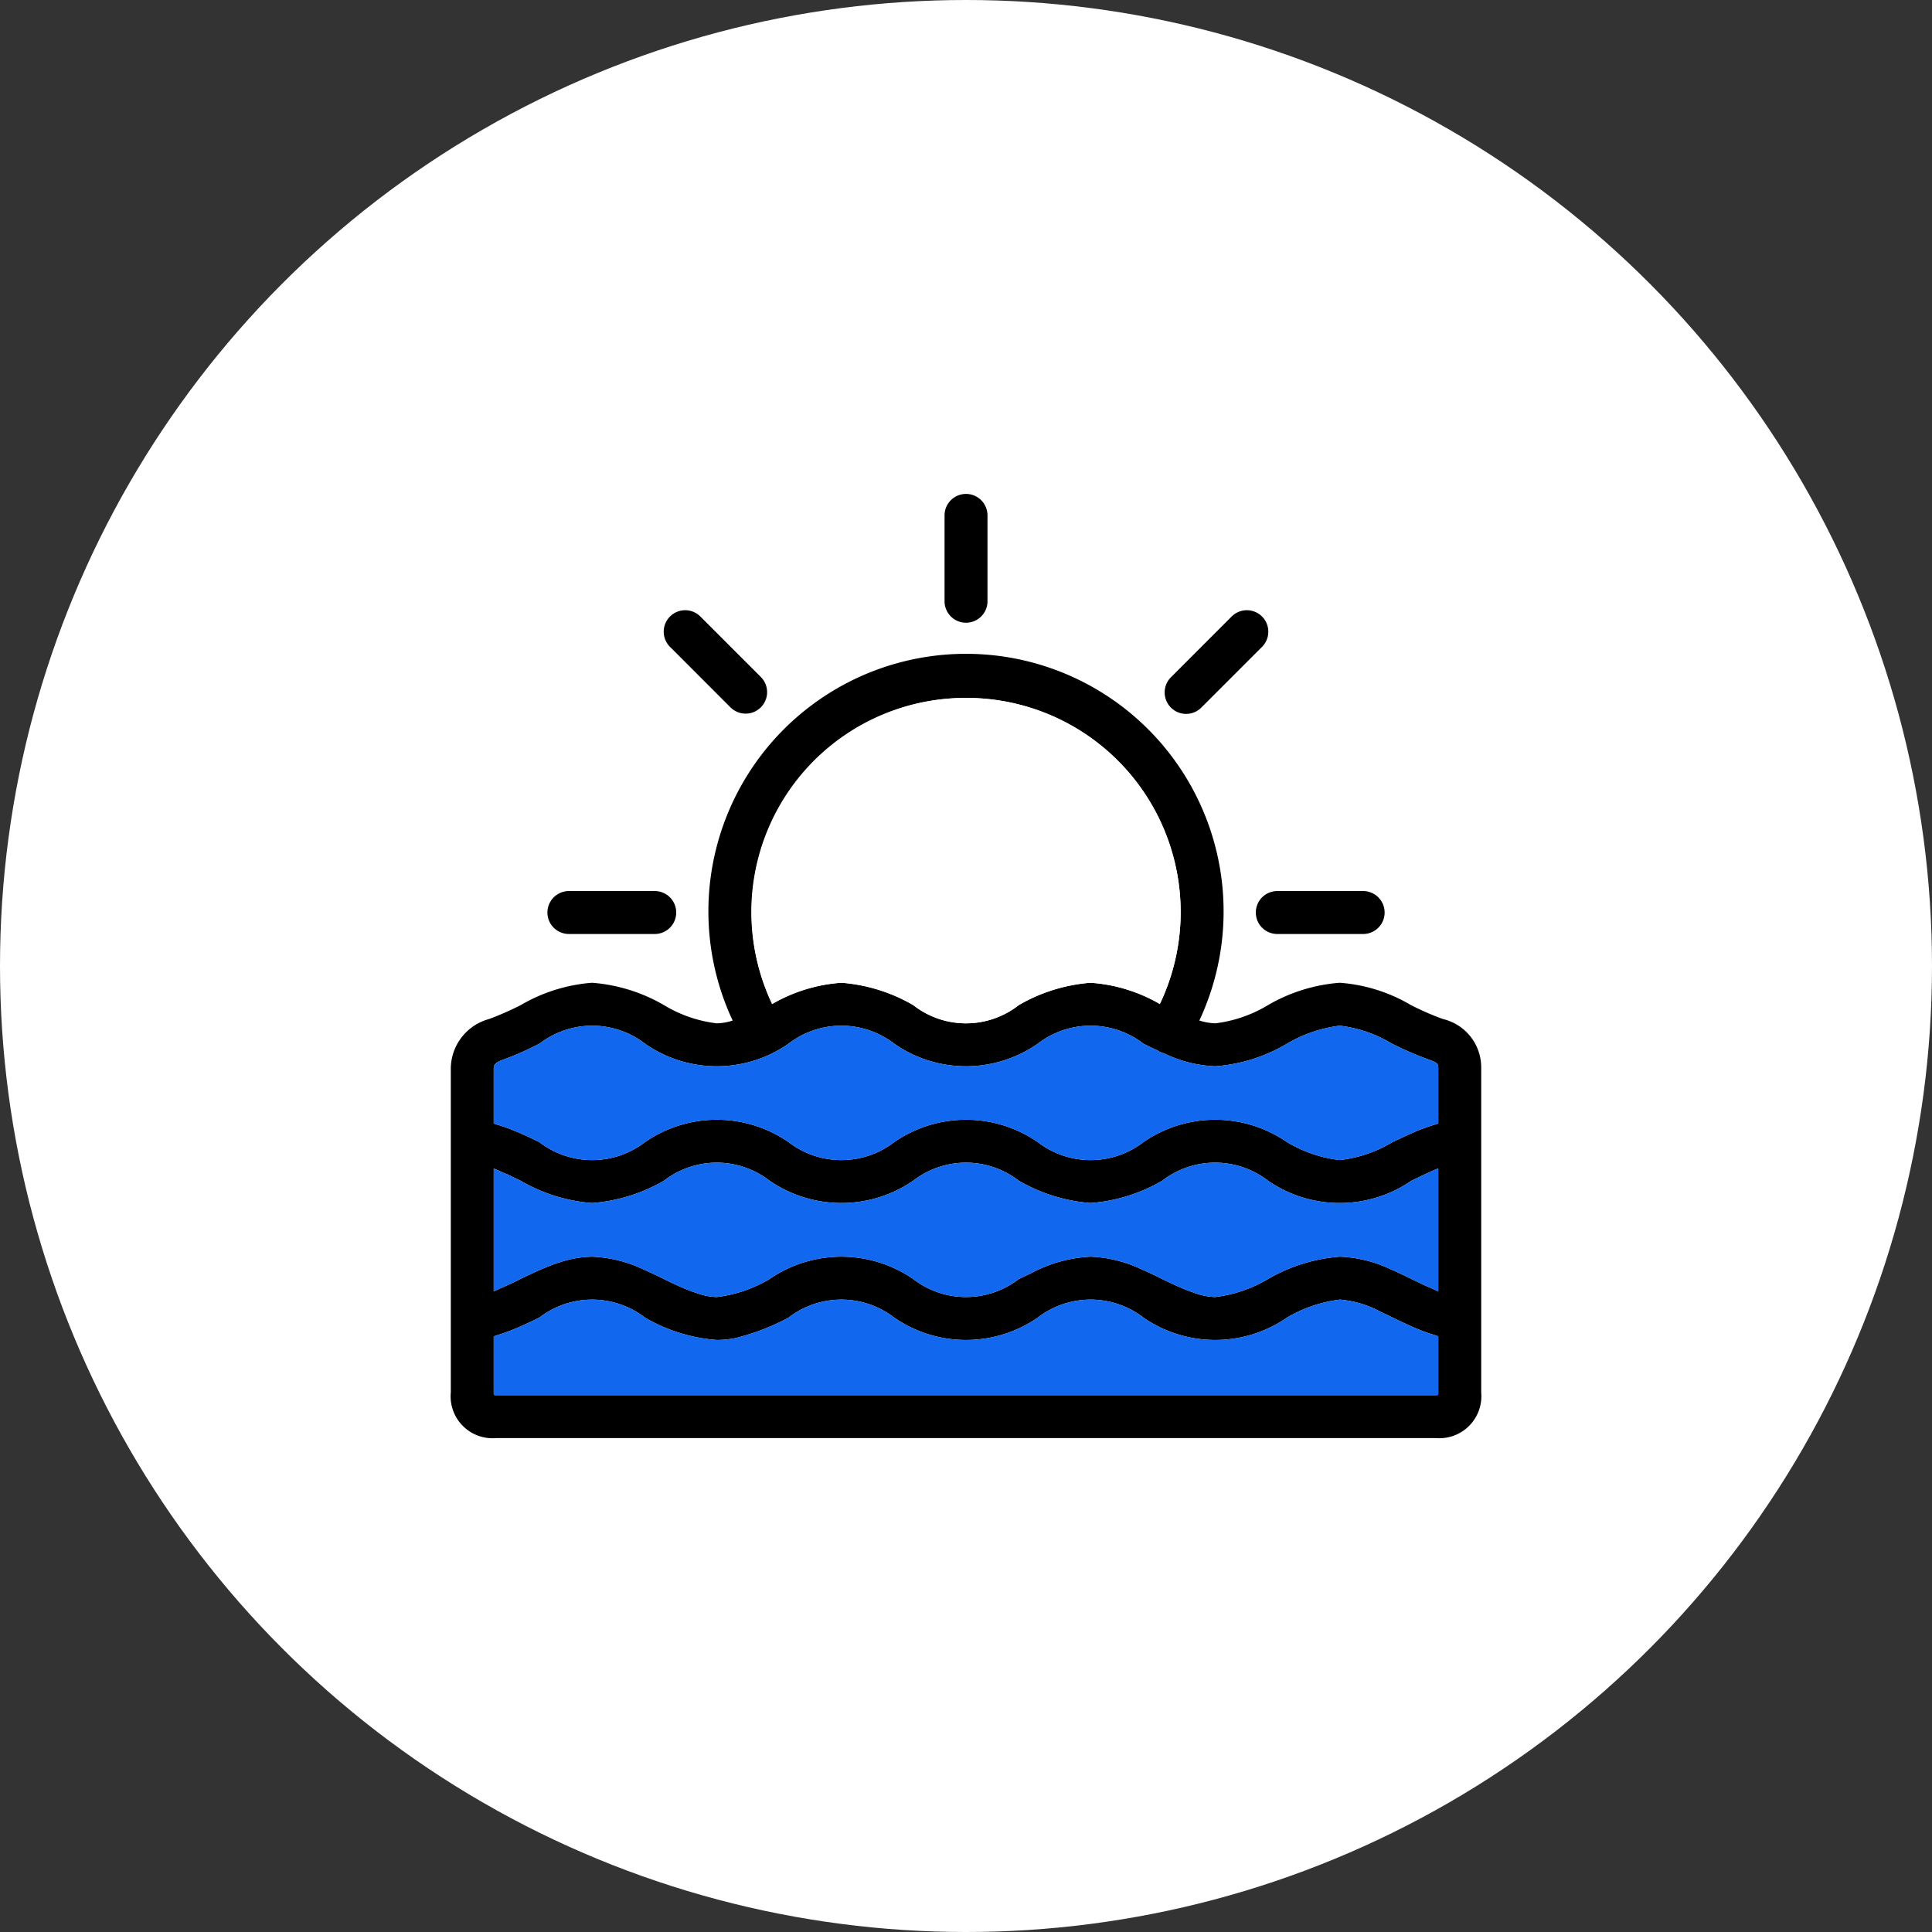
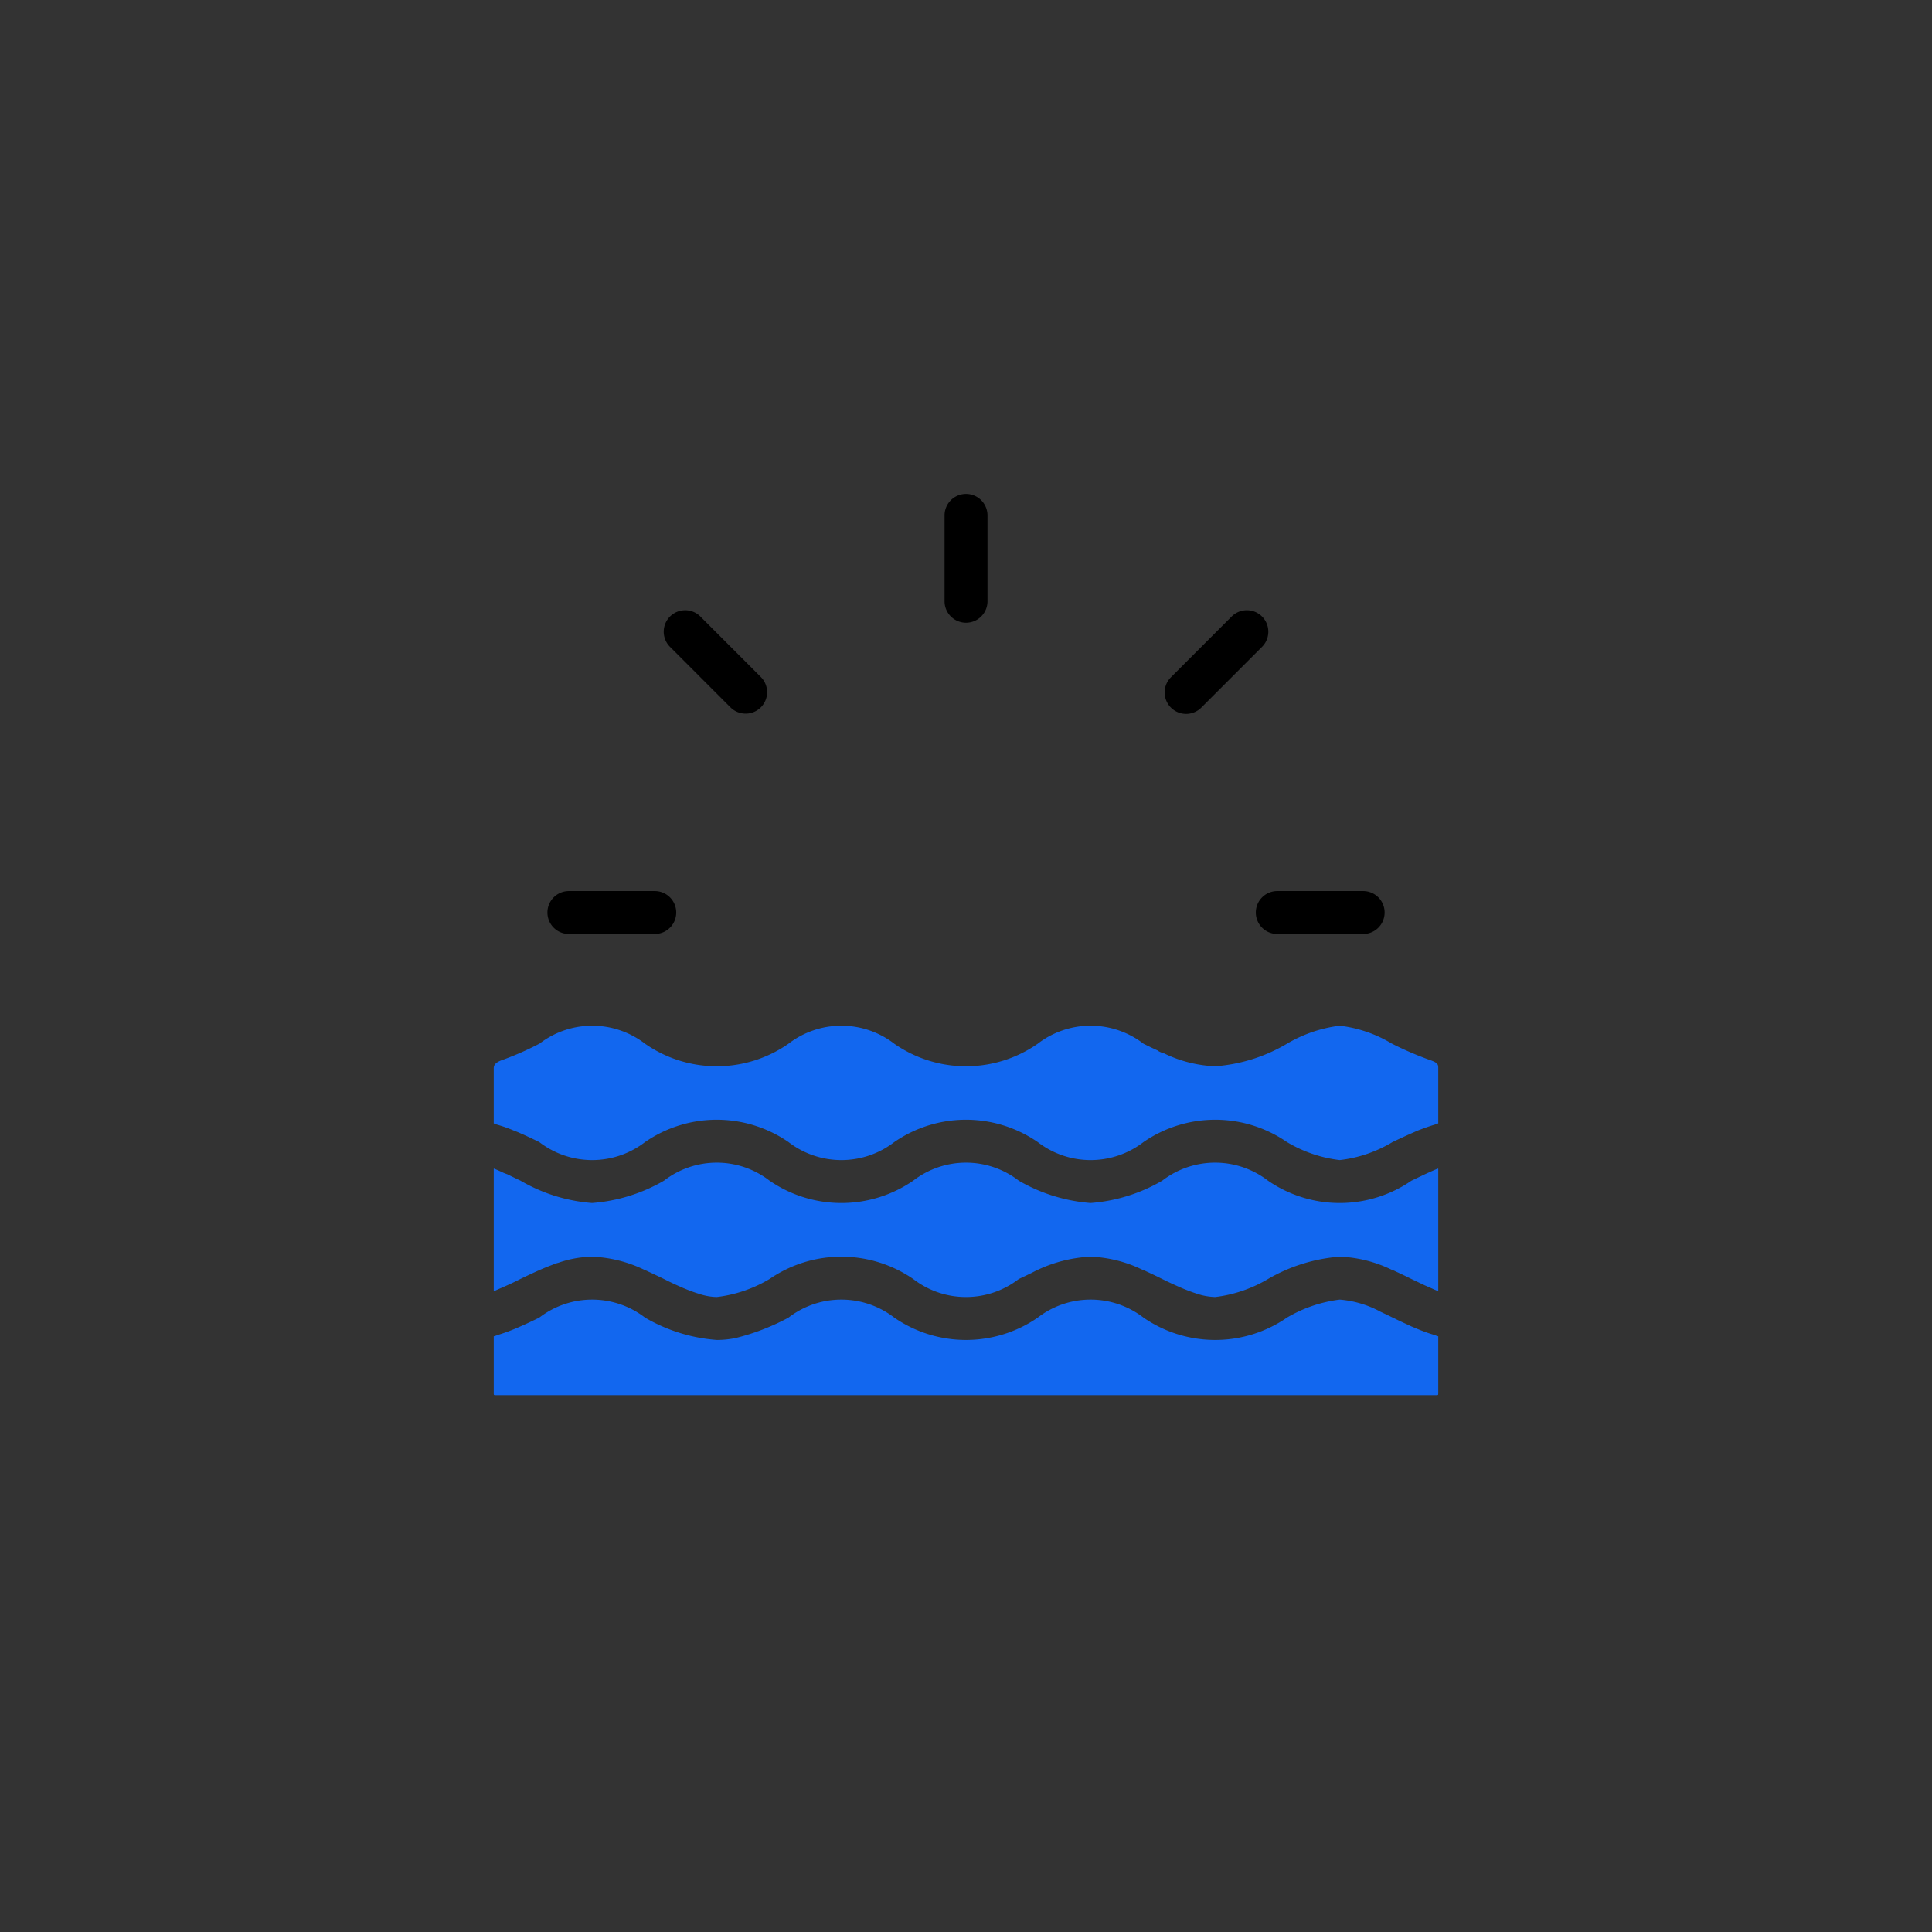
<svg xmlns="http://www.w3.org/2000/svg" width="90" height="90" viewBox="0 0 90 90">
  <rect x="0" y="0" width="90" height="90" fill="#333333" stroke="none" />
  <g id="Group_2369" data-name="Group 2369">
    <g id="Group_2417" data-name="Group 2417">
-       <circle id="Ellipse_10" data-name="Ellipse 10" cx="45" cy="45" r="45" fill="#fff" />
-     </g>
+       </g>
  </g>
  <g id="Group_2979" data-name="Group 2979" transform="translate(-4850.26 -1478.469)">
-     <path id="Path_7821" data-name="Path 7821" d="M4917.48,1525.94a12.6,12.6,0,0,1-1.51-.66,7.6,7.6,0,0,0-3.3-1.03,7.817,7.817,0,0,0-3.34,1.04,6.185,6.185,0,0,1-2.46.85,2.887,2.887,0,0,1-.74-.13,12,12,0,1,0-21.74,0,2.512,2.512,0,0,1-.74.13,6.133,6.133,0,0,1-2.46-.85,7.858,7.858,0,0,0-3.35-1.04,7.731,7.731,0,0,0-3.32,1.04,13.979,13.979,0,0,1-1.48.65,2.41,2.41,0,0,0-1.78,2.31v15.08a1.953,1.953,0,0,0,2.12,2.13h43.76a1.958,1.958,0,0,0,2.12-2.13v-15.08A2.316,2.316,0,0,0,4917.48,1525.94Zm-22.22-14.96a9.971,9.971,0,0,1,9.03,14.26,7.426,7.426,0,0,0-3.23-.99,7.857,7.857,0,0,0-3.34,1.04,3.985,3.985,0,0,1-4.92,0,7.857,7.857,0,0,0-3.34-1.04,7.426,7.426,0,0,0-3.23.99,9.97,9.97,0,0,1,9.03-14.26Zm22,32.35a.421.421,0,0,1-.01.12.373.373,0,0,1-.11.01h-43.76a.31.31,0,0,1-.11-.01.4.4,0,0,1-.01-.12v-2.61a1.267,1.267,0,0,0,.18-.06,8.143,8.143,0,0,0,.78-.28c.1-.04.19-.08.28-.12.3-.13.59-.27.88-.41a4.037,4.037,0,0,1,4.93,0,7.773,7.773,0,0,0,3.34,1.04,4.306,4.306,0,0,0,.88-.09,10.525,10.525,0,0,0,2.46-.95,4.036,4.036,0,0,1,4.93,0,5.883,5.883,0,0,0,6.68,0,4.036,4.036,0,0,1,4.93,0,5.883,5.883,0,0,0,6.68,0,6.365,6.365,0,0,1,2.46-.84,4.8,4.8,0,0,1,1.89.56c.19.09.38.18.58.28.02.01.03.02.05.02.27.14.55.26.82.39.1.04.19.08.29.12a7.452,7.452,0,0,0,.79.28,1.168,1.168,0,0,0,.17.06Zm0-4.71c-.01-.01-.01-.01-.02-.01-.15-.06-.3-.13-.46-.2-.05-.02-.09-.04-.14-.06l-.63-.3c-.24-.12-.49-.24-.73-.35l-.06-.03-.15-.06a6.028,6.028,0,0,0-2.4-.6,7.817,7.817,0,0,0-3.34,1.04,6.313,6.313,0,0,1-2.46.84,2.926,2.926,0,0,1-.84-.15c-.22-.07-.46-.16-.7-.26-.3-.13-.61-.27-.93-.43-.24-.12-.49-.24-.73-.35l-.06-.03-.15-.06a6.028,6.028,0,0,0-2.4-.6,6.511,6.511,0,0,0-2.75.76c-.19.09-.39.19-.59.28a4.023,4.023,0,0,1-4.92,0,5.9,5.9,0,0,0-6.69,0,6.257,6.257,0,0,1-2.46.84,2.807,2.807,0,0,1-.83-.15c-.23-.07-.47-.16-.71-.26-.3-.13-.61-.27-.92-.43-.25-.12-.5-.24-.74-.35l-.06-.03c-.05-.02-.1-.04-.14-.06a6.12,6.12,0,0,0-2.41-.6,5.081,5.081,0,0,0-1.5.26c-.07.03-.15.04-.22.07a1.014,1.014,0,0,0-.1.04c-.52.19-1.02.43-1.52.67-.31.16-.62.3-.92.43-.1.04-.2.09-.29.13a.037.037,0,0,0-.03.01v-5.71h.02c.15.06.3.13.45.2.05.02.1.04.16.06.2.1.41.2.62.3a7.776,7.776,0,0,0,3.33,1.04,7.858,7.858,0,0,0,3.35-1.04,4.022,4.022,0,0,1,4.92,0,5.9,5.9,0,0,0,6.69,0,4.023,4.023,0,0,1,4.92,0,7.857,7.857,0,0,0,3.34,1.04,7.773,7.773,0,0,0,3.34-1.04,4.037,4.037,0,0,1,4.93,0,5.883,5.883,0,0,0,6.68,0l.63-.3c.04-.02.09-.04.13-.06.16-.07.31-.14.46-.2h.03Zm0-7.82c-.06.02-.11.04-.17.06-.27.08-.54.18-.8.28l-.27.12c-.3.13-.59.27-.89.41a6.1,6.1,0,0,1-2.46.84,6.2,6.2,0,0,1-2.46-.84,5.883,5.883,0,0,0-6.68,0,4.036,4.036,0,0,1-4.93,0,5.883,5.883,0,0,0-6.68,0,4.036,4.036,0,0,1-4.93,0,5.883,5.883,0,0,0-6.68,0,4.037,4.037,0,0,1-4.93,0c-.29-.14-.58-.28-.88-.41-.09-.04-.18-.08-.27-.11a6.553,6.553,0,0,0-.81-.29c-.06-.02-.11-.04-.16-.06v-2.55c0-.1,0-.27.42-.41a14.006,14.006,0,0,0,1.72-.76,4.027,4.027,0,0,1,4.91.01,5.837,5.837,0,0,0,6.68,0,4.036,4.036,0,0,1,4.93,0,5.837,5.837,0,0,0,6.68,0,4.036,4.036,0,0,1,4.93,0c.22.11.45.22.67.32l.02.02a1.021,1.021,0,0,0,.27.11,5.976,5.976,0,0,0,2.38.6,7.653,7.653,0,0,0,3.34-1.05,6.365,6.365,0,0,1,2.46-.84,6.067,6.067,0,0,1,2.42.83,15.331,15.331,0,0,0,1.76.76c.41.14.41.22.41.41Z" />
-     <path id="Path_7822" data-name="Path 7822" d="M4905.26,1520.98a9.948,9.948,0,0,1-.97,4.26,7.426,7.426,0,0,0-3.23-.99,7.857,7.857,0,0,0-3.34,1.04,3.985,3.985,0,0,1-4.92,0,7.857,7.857,0,0,0-3.34-1.04,7.426,7.426,0,0,0-3.23.99,9.993,9.993,0,1,1,19.03-4.26Z" fill="#fff" />
    <path id="Path_7823" data-name="Path 7823" d="M4917.26,1528.25v2.55c-.06.02-.11.04-.17.06-.27.08-.54.18-.8.28l-.27.12c-.3.13-.59.27-.89.41a6.1,6.1,0,0,1-2.46.84,6.2,6.2,0,0,1-2.46-.84,5.883,5.883,0,0,0-6.68,0,4.036,4.036,0,0,1-4.93,0,5.883,5.883,0,0,0-6.68,0,4.036,4.036,0,0,1-4.93,0,5.883,5.883,0,0,0-6.68,0,4.037,4.037,0,0,1-4.93,0c-.29-.14-.58-.28-.88-.41-.09-.04-.18-.08-.27-.11a6.553,6.553,0,0,0-.81-.29c-.06-.02-.11-.04-.16-.06v-2.55c0-.1,0-.27.42-.41a14.006,14.006,0,0,0,1.72-.76,4.027,4.027,0,0,1,4.91.01,5.837,5.837,0,0,0,6.68,0,4.036,4.036,0,0,1,4.93,0,5.837,5.837,0,0,0,6.68,0,4.036,4.036,0,0,1,4.93,0c.22.11.45.22.67.32l.02.02a1.021,1.021,0,0,0,.27.11,5.976,5.976,0,0,0,2.38.6,7.653,7.653,0,0,0,3.34-1.05,6.365,6.365,0,0,1,2.46-.84,6.067,6.067,0,0,1,2.42.83,15.331,15.331,0,0,0,1.76.76C4917.26,1527.98,4917.26,1528.06,4917.26,1528.25Z" fill="#1267ef" />
    <path id="Path_7824" data-name="Path 7824" d="M4917.26,1532.91v5.71c-.01-.01-.01-.01-.02-.01-.15-.06-.3-.13-.46-.2-.05-.02-.09-.04-.14-.06l-.63-.3c-.24-.12-.49-.24-.73-.35l-.06-.03-.15-.06a6.028,6.028,0,0,0-2.4-.6,7.817,7.817,0,0,0-3.34,1.04,6.313,6.313,0,0,1-2.46.84,2.926,2.926,0,0,1-.84-.15c-.22-.07-.46-.16-.7-.26-.3-.13-.61-.27-.93-.43-.24-.12-.49-.24-.73-.35l-.06-.03-.15-.06a6.028,6.028,0,0,0-2.4-.6,6.511,6.511,0,0,0-2.75.76c-.19.09-.39.19-.59.28a4.023,4.023,0,0,1-4.92,0,5.9,5.9,0,0,0-6.69,0,6.257,6.257,0,0,1-2.46.84,2.807,2.807,0,0,1-.83-.15c-.23-.07-.47-.16-.71-.26-.3-.13-.61-.27-.92-.43-.25-.12-.5-.24-.74-.35l-.06-.03c-.05-.02-.1-.04-.14-.06a6.12,6.12,0,0,0-2.41-.6,5.081,5.081,0,0,0-1.5.26c-.07.03-.15.04-.22.07a1.014,1.014,0,0,0-.1.04c-.52.19-1.02.43-1.52.67-.31.16-.62.3-.92.43-.1.04-.2.09-.29.13a.037.037,0,0,0-.03.01v-5.71h.02c.15.06.3.13.45.2.05.02.1.04.16.06.2.1.41.2.62.3a7.776,7.776,0,0,0,3.33,1.04,7.858,7.858,0,0,0,3.35-1.04,4.022,4.022,0,0,1,4.92,0,5.9,5.9,0,0,0,6.69,0,4.023,4.023,0,0,1,4.92,0,7.857,7.857,0,0,0,3.34,1.04,7.773,7.773,0,0,0,3.34-1.04,4.037,4.037,0,0,1,4.93,0,5.883,5.883,0,0,0,6.68,0l.63-.3c.04-.02.09-.04.13-.06.16-.07.31-.14.46-.2Z" fill="#1267ef" />
    <path id="Path_7825" data-name="Path 7825" d="M4917.26,1540.72v2.61a.421.421,0,0,1-.01.12.373.373,0,0,1-.11.01h-43.76a.31.31,0,0,1-.11-.01.4.4,0,0,1-.01-.12v-2.61a1.267,1.267,0,0,0,.18-.06,8.143,8.143,0,0,0,.78-.28c.1-.04.19-.08.28-.12.3-.13.59-.27.88-.41a4.037,4.037,0,0,1,4.93,0,7.773,7.773,0,0,0,3.34,1.04,4.306,4.306,0,0,0,.88-.09,10.525,10.525,0,0,0,2.46-.95,4.036,4.036,0,0,1,4.93,0,5.883,5.883,0,0,0,6.68,0,4.036,4.036,0,0,1,4.93,0,5.883,5.883,0,0,0,6.68,0,6.365,6.365,0,0,1,2.46-.84,4.8,4.8,0,0,1,1.89.56c.19.09.38.18.58.28.02.01.03.02.05.02.27.14.55.26.82.39.1.04.19.08.29.12a7.452,7.452,0,0,0,.79.28A1.168,1.168,0,0,0,4917.26,1540.72Z" fill="#1267ef" />
    <path id="Path_7826" data-name="Path 7826" d="M4895.261,1507.478a1,1,0,0,0,1-1v-4a1,1,0,0,0-2,0v4A1,1,0,0,0,4895.261,1507.478Z" />
-     <path id="Path_7827" data-name="Path 7827" d="M4884.3,1511.432a1,1,0,0,0,1.414-1.414l-2.828-2.83a1,1,0,0,0-1.414,1.415Z" />
+     <path id="Path_7827" data-name="Path 7827" d="M4884.3,1511.432a1,1,0,0,0,1.414-1.414l-2.828-2.83a1,1,0,0,0-1.414,1.415" />
    <path id="Path_7828" data-name="Path 7828" d="M4876.761,1521.978h4a1,1,0,0,0,0-2h-4a1,1,0,0,0,0,2Z" />
    <path id="Path_7829" data-name="Path 7829" d="M4908.761,1520.978a1,1,0,0,0,1,1h4a1,1,0,0,0,0-2h-4A1,1,0,0,0,4908.761,1520.978Z" />
    <path id="Path_7830" data-name="Path 7830" d="M4905.514,1511.725a1,1,0,0,0,.707-.293l2.829-2.829a1,1,0,1,0-1.414-1.415l-2.829,2.83a1,1,0,0,0,.707,1.707Z" />
  </g>
</svg>